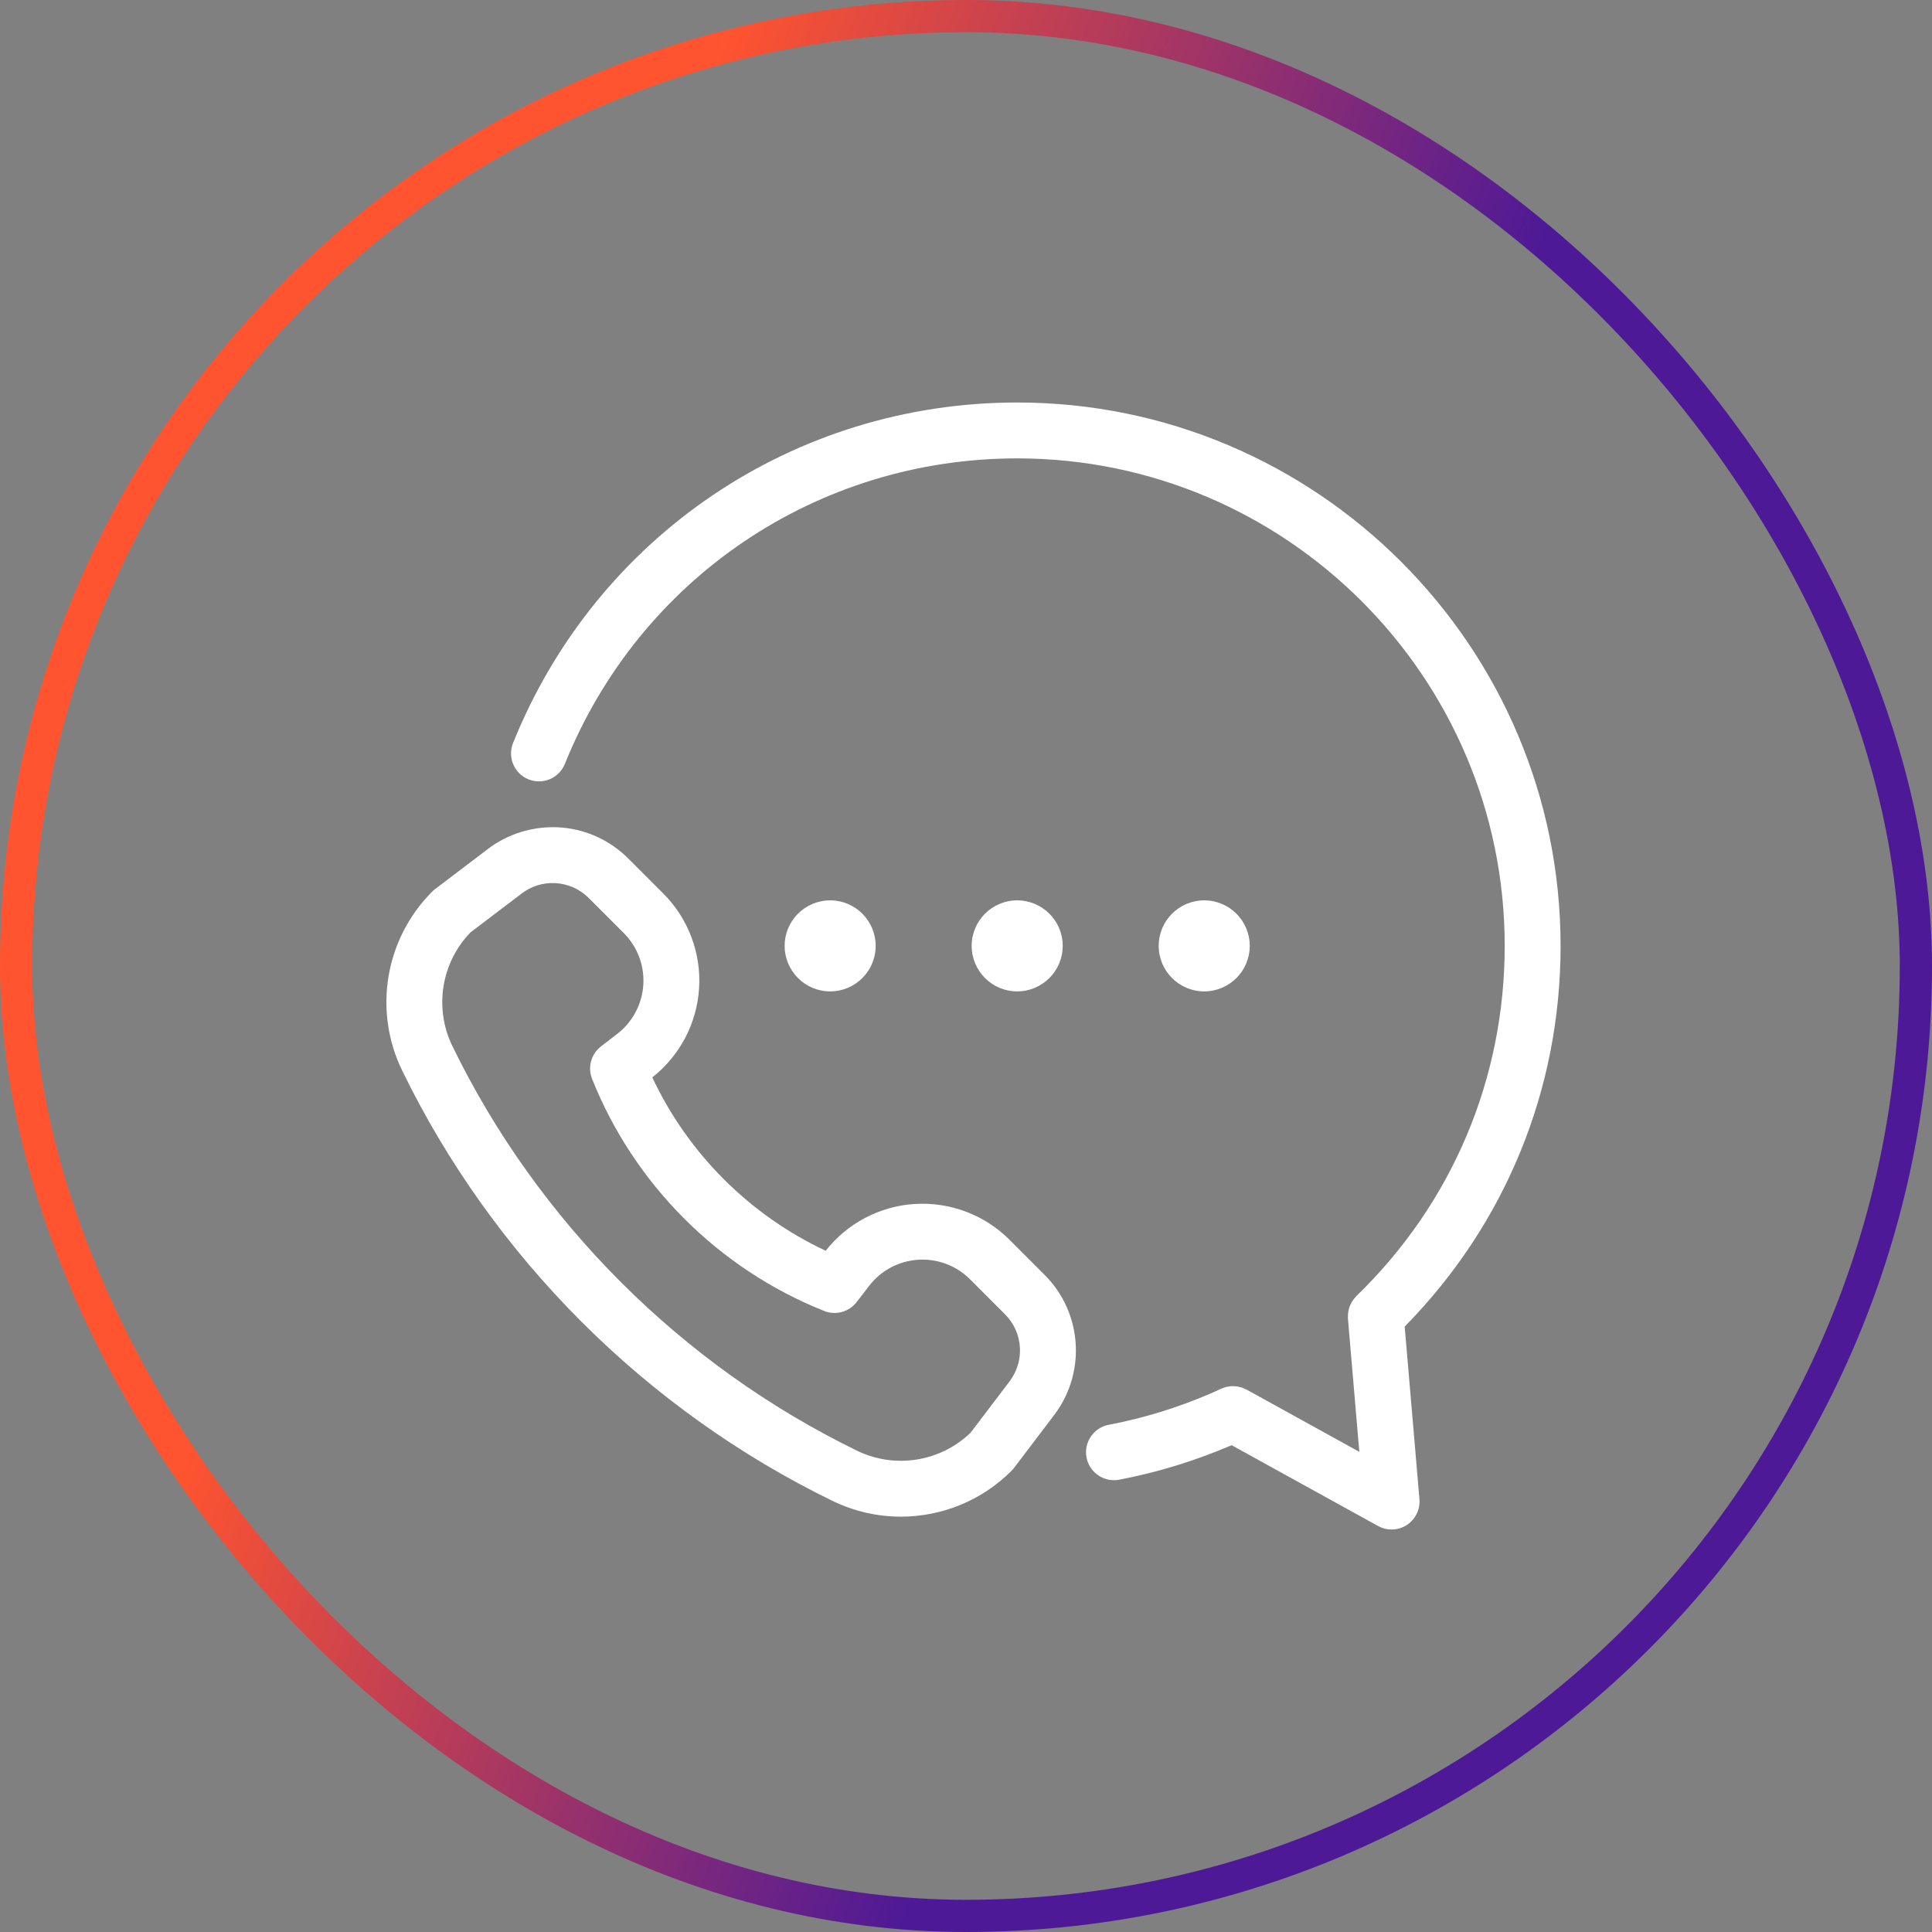
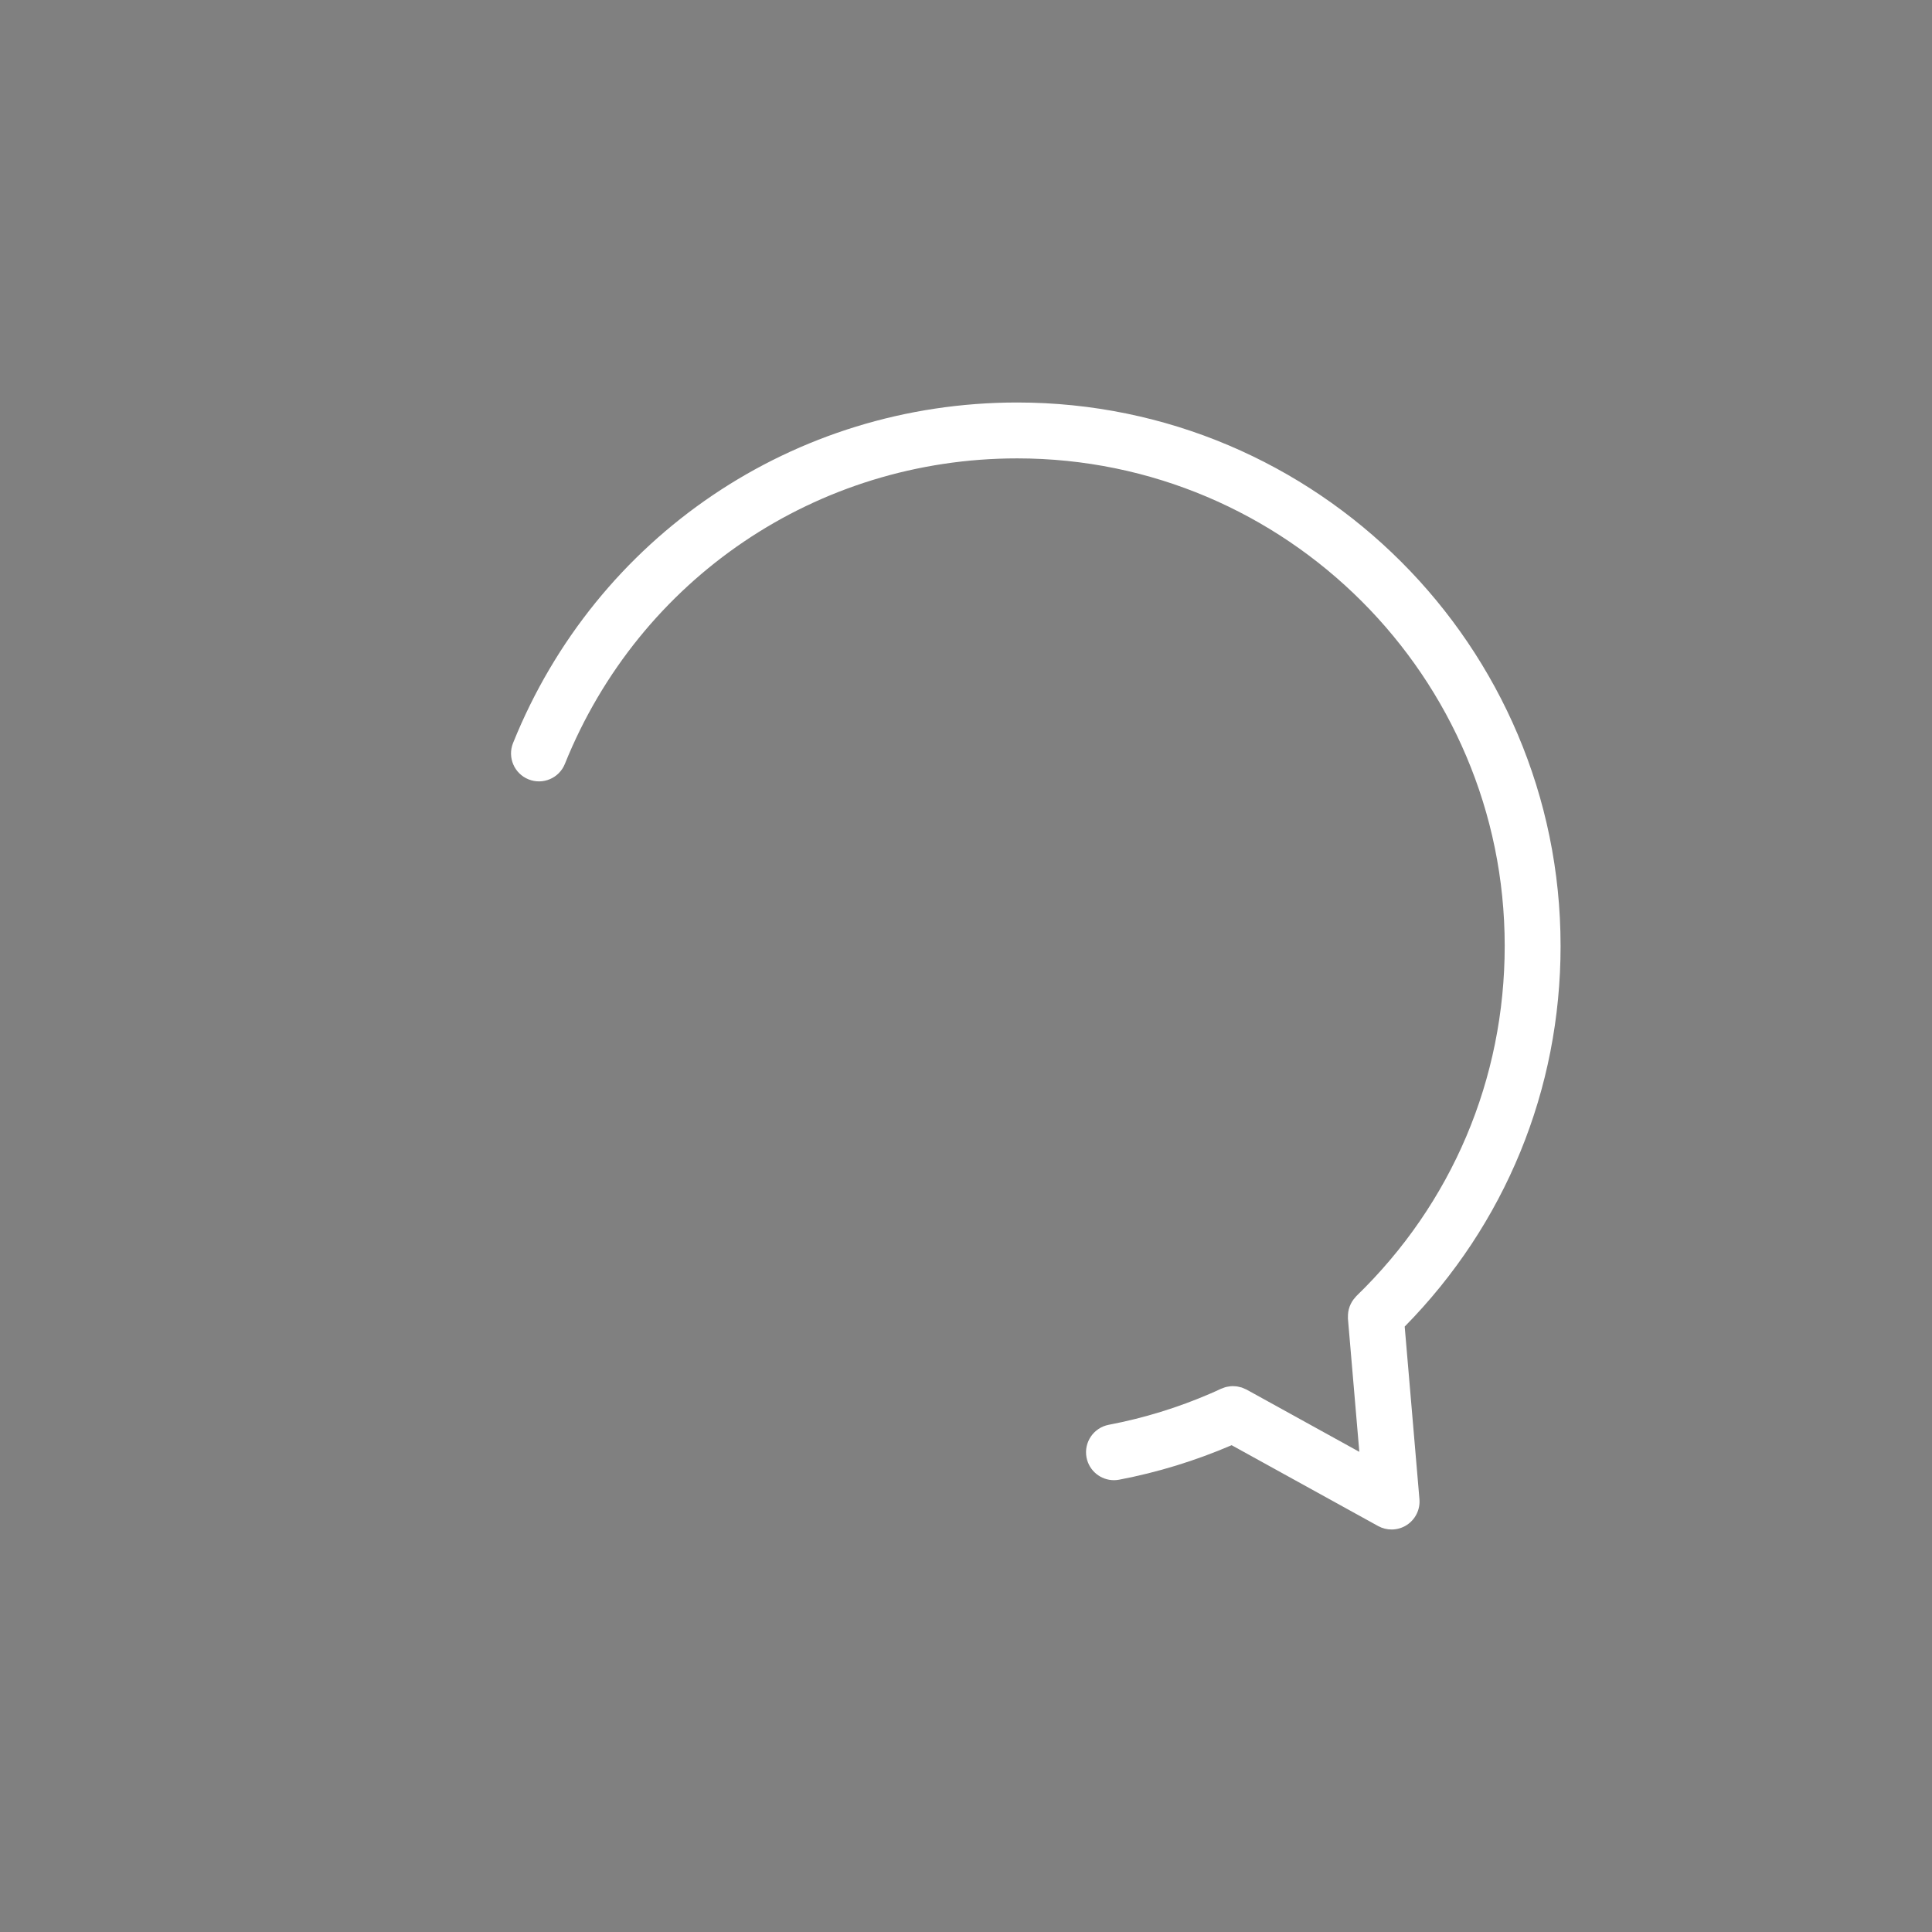
<svg xmlns="http://www.w3.org/2000/svg" width="120" height="120" viewBox="0 0 120 120" fill="none">
  <rect x="0" y="0" width="120" height="120" fill="#808080" stroke="none" />
-   <path d="M64.88 79.182L62.704 77.005C61.151 75.451 59.007 74.644 56.808 74.781C54.637 74.92 52.628 75.978 51.284 77.686C46.562 75.475 42.727 71.64 40.516 66.918C42.224 65.575 43.282 63.566 43.421 61.396C43.562 59.202 42.752 57.053 41.198 55.498L39.021 53.322C37.845 52.146 36.283 51.457 34.622 51.383C33.081 51.32 31.543 51.792 30.308 52.729L27.02 55.226C26.957 55.274 26.898 55.325 26.843 55.381C23.917 58.308 23.167 62.773 24.979 66.494C30.622 78.088 40.116 87.581 51.71 93.223C53.064 93.882 54.514 94.202 55.955 94.202C58.475 94.202 60.961 93.221 62.822 91.359C62.878 91.303 62.93 91.244 62.978 91.182L65.474 87.894C66.412 86.661 66.89 85.129 66.82 83.58C66.745 81.917 66.056 80.355 64.88 79.181L64.88 79.182ZM62.71 85.794L60.288 88.984C58.409 90.799 55.587 91.251 53.228 90.104C42.329 84.799 33.404 75.874 28.099 64.975C26.951 62.617 27.403 59.795 29.219 57.915L32.407 55.494C32.996 55.047 33.718 54.814 34.466 54.852C35.26 54.887 36.005 55.216 36.567 55.777L38.743 57.953C39.592 58.802 40.035 59.977 39.957 61.174C39.88 62.372 39.291 63.48 38.341 64.213L37.328 64.995C36.714 65.469 36.488 66.291 36.775 67.011C39.385 73.562 44.639 78.817 51.191 81.427C51.914 81.714 52.734 81.488 53.208 80.875L53.989 79.86C54.723 78.91 55.832 78.321 57.029 78.245C58.221 78.165 59.401 78.61 60.25 79.459L62.427 81.637C62.987 82.197 63.316 82.942 63.351 83.736C63.385 84.475 63.157 85.205 62.709 85.794L62.71 85.794Z" fill="white" />
-   <path d="M96.93 58.749C96.93 40.14 81.79 25 63.18 25C49.332 25 37.041 33.302 31.867 46.15C31.509 47.039 31.939 48.05 32.828 48.407C33.716 48.766 34.728 48.336 35.086 47.446C39.728 35.919 50.756 28.471 63.18 28.471C79.876 28.471 93.46 42.053 93.46 58.749C93.46 67.021 90.188 74.747 84.245 80.502C84.224 80.522 84.21 80.545 84.191 80.566C84.149 80.611 84.11 80.657 84.073 80.706C84.04 80.749 84.009 80.793 83.981 80.839C83.951 80.888 83.923 80.938 83.898 80.991C83.874 81.04 83.852 81.089 83.833 81.14C83.812 81.194 83.796 81.249 83.781 81.306C83.767 81.358 83.755 81.411 83.746 81.464C83.737 81.52 83.731 81.577 83.727 81.635C83.723 81.693 83.722 81.75 83.724 81.808C83.725 81.838 83.72 81.866 83.722 81.896L84.43 90.176L77.422 86.308C77.385 86.288 77.347 86.277 77.31 86.26C77.249 86.232 77.188 86.202 77.124 86.181C77.076 86.165 77.027 86.157 76.978 86.146C76.917 86.131 76.856 86.115 76.793 86.108C76.746 86.101 76.698 86.102 76.65 86.1C76.585 86.097 76.521 86.094 76.455 86.099C76.408 86.103 76.361 86.113 76.314 86.12C76.251 86.131 76.188 86.139 76.126 86.156C76.066 86.172 76.009 86.197 75.952 86.219C75.911 86.235 75.868 86.245 75.828 86.264C75.63 86.36 75.427 86.448 75.2 86.548C73.17 87.427 71.04 88.083 68.867 88.496C67.925 88.676 67.308 89.585 67.486 90.526C67.645 91.358 68.373 91.937 69.189 91.937C69.297 91.937 69.406 91.927 69.515 91.906C71.899 91.452 74.235 90.735 76.499 89.764L85.596 94.784C85.858 94.928 86.147 95 86.435 95C86.765 95 87.093 94.906 87.379 94.721C87.916 94.371 88.219 93.755 88.164 93.117L87.248 82.396C93.493 76.047 96.931 67.688 96.931 58.749L96.93 58.749Z" fill="white" />
-   <path d="M54.39 58.749C54.39 57.188 53.124 55.923 51.563 55.923C50.002 55.923 48.736 57.188 48.736 58.749C48.736 60.311 50.002 61.577 51.563 61.577C53.125 61.577 54.39 60.311 54.39 58.749Z" fill="white" />
-   <path d="M66.007 58.749C66.007 57.188 64.741 55.923 63.179 55.923C61.618 55.923 60.352 57.188 60.352 58.749C60.352 60.311 61.618 61.577 63.179 61.577C64.741 61.577 66.007 60.311 66.007 58.749Z" fill="white" />
-   <path d="M77.624 58.749C77.624 57.188 76.358 55.923 74.796 55.923C73.235 55.923 71.969 57.188 71.969 58.749C71.969 60.311 73.235 61.577 74.796 61.577C76.358 61.577 77.624 60.311 77.624 58.749Z" fill="white" />
-   <rect x="1" y="1" width="118" height="118" rx="59" stroke="url(#paint0_linear_412_496)" stroke-width="2" />
+   <path d="M96.93 58.749C96.93 40.14 81.79 25 63.18 25C49.332 25 37.041 33.302 31.867 46.15C31.509 47.039 31.939 48.05 32.828 48.407C33.716 48.766 34.728 48.336 35.086 47.446C39.728 35.919 50.756 28.471 63.18 28.471C79.876 28.471 93.46 42.053 93.46 58.749C93.46 67.021 90.188 74.747 84.245 80.502C84.224 80.522 84.21 80.545 84.191 80.566C84.149 80.611 84.11 80.657 84.073 80.706C84.04 80.749 84.009 80.793 83.981 80.839C83.951 80.888 83.923 80.938 83.898 80.991C83.874 81.04 83.852 81.089 83.833 81.14C83.812 81.194 83.796 81.249 83.781 81.306C83.767 81.358 83.755 81.411 83.746 81.464C83.737 81.52 83.731 81.577 83.727 81.635C83.725 81.838 83.72 81.866 83.722 81.896L84.43 90.176L77.422 86.308C77.385 86.288 77.347 86.277 77.31 86.26C77.249 86.232 77.188 86.202 77.124 86.181C77.076 86.165 77.027 86.157 76.978 86.146C76.917 86.131 76.856 86.115 76.793 86.108C76.746 86.101 76.698 86.102 76.65 86.1C76.585 86.097 76.521 86.094 76.455 86.099C76.408 86.103 76.361 86.113 76.314 86.12C76.251 86.131 76.188 86.139 76.126 86.156C76.066 86.172 76.009 86.197 75.952 86.219C75.911 86.235 75.868 86.245 75.828 86.264C75.63 86.36 75.427 86.448 75.2 86.548C73.17 87.427 71.04 88.083 68.867 88.496C67.925 88.676 67.308 89.585 67.486 90.526C67.645 91.358 68.373 91.937 69.189 91.937C69.297 91.937 69.406 91.927 69.515 91.906C71.899 91.452 74.235 90.735 76.499 89.764L85.596 94.784C85.858 94.928 86.147 95 86.435 95C86.765 95 87.093 94.906 87.379 94.721C87.916 94.371 88.219 93.755 88.164 93.117L87.248 82.396C93.493 76.047 96.931 67.688 96.931 58.749L96.93 58.749Z" fill="white" />
  <defs>
    <linearGradient id="paint0_linear_412_496" x1="0" y1="0" x2="88.982" y2="33.85" gradientUnits="userSpaceOnUse">
      <stop offset="0.449" stop-color="#FF542F" />
      <stop offset="1" stop-color="#4D1997" />
    </linearGradient>
  </defs>
</svg>